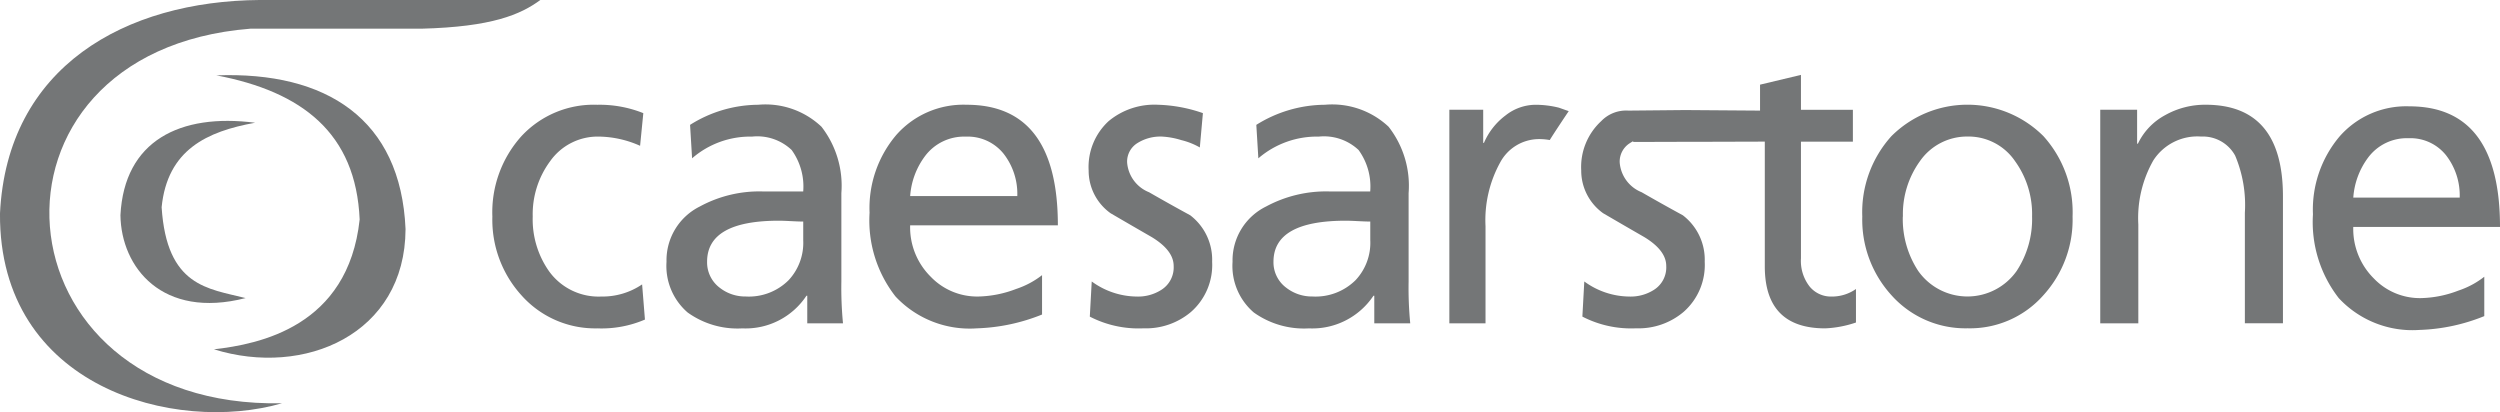
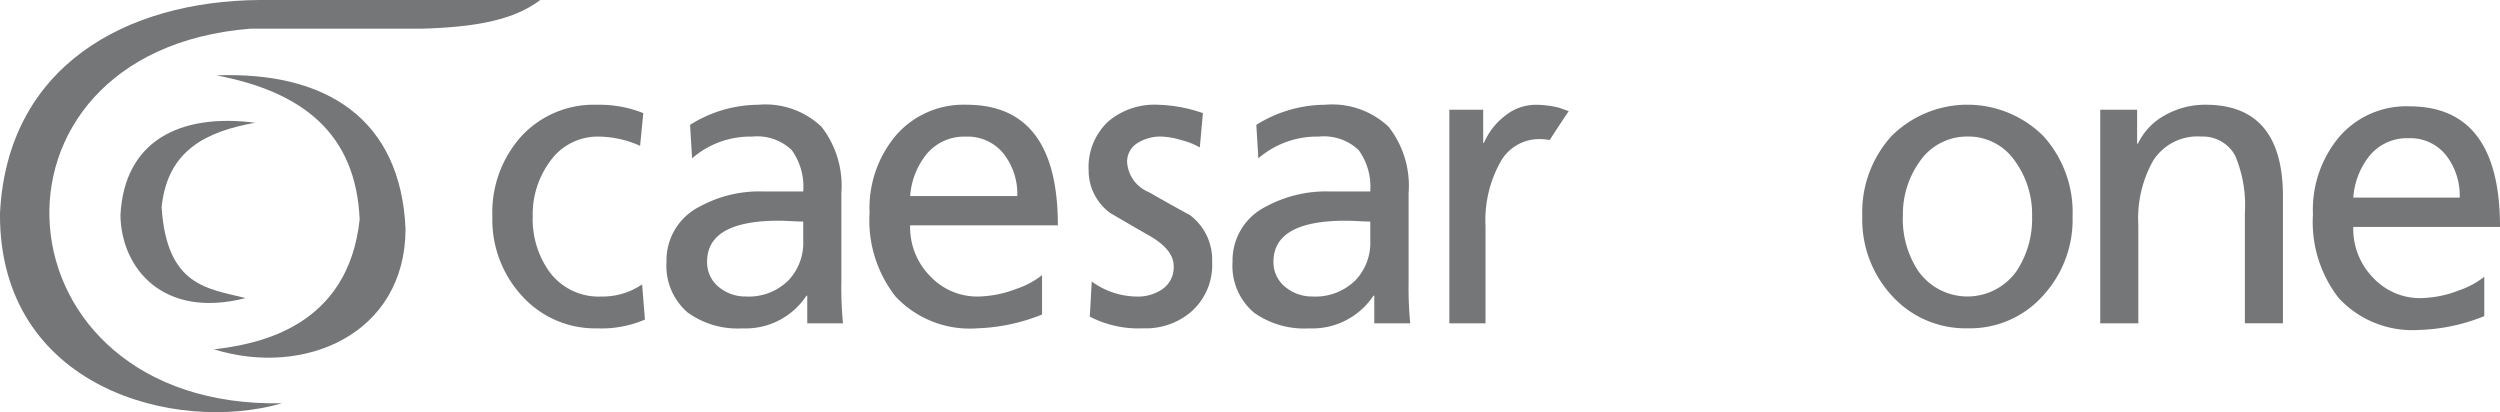
<svg xmlns="http://www.w3.org/2000/svg" width="176.733" height="29.138" viewBox="0 0 176.733 29.138">
  <g id="Group_3883" data-name="Group 3883" transform="translate(1396.892 -30.108)">
    <path id="Path_1346" data-name="Path 1346" d="M-736.755,168.893l-.228,2.309a7.347,7.347,0,0,0-2.91-.651,4.116,4.116,0,0,0-3.453,1.746,6.3,6.3,0,0,0-1.227,3.907,6.366,6.366,0,0,0,1.141,3.848,4.317,4.317,0,0,0,3.71,1.806,4.983,4.983,0,0,0,2.882-.858l.2,2.486a7.771,7.771,0,0,1-3.367.622,6.967,6.967,0,0,1-5.364-2.338,7.945,7.945,0,0,1-2.055-5.565,8.038,8.038,0,0,1,2.055-5.683,6.97,6.97,0,0,1,5.364-2.22,8.29,8.29,0,0,1,3.253.592Z" transform="translate(-614.659 -130.787)" fill="#747677" fill-rule="evenodd" />
    <path id="Path_1347" data-name="Path 1347" d="M-515.842,172.09l-.143-2.368a9.109,9.109,0,0,1,4.818-1.421,5.756,5.756,0,0,1,4.473,1.554,6.806,6.806,0,0,1,1.405,4.692v6.246a26.275,26.275,0,0,0,.115,2.96H-507.7V181.8h-.057a5.155,5.155,0,0,1-4.531,2.309,6.034,6.034,0,0,1-3.871-1.125,4.347,4.347,0,0,1-1.491-3.582,4.246,4.246,0,0,1,2.351-3.907,8.81,8.81,0,0,1,4.445-1.066h2.868a4.409,4.409,0,0,0-.817-2.93,3.533,3.533,0,0,0-2.8-.947,6.27,6.27,0,0,0-4.244,1.539Zm7.857,5.8v-1.332q-.287,0-.86-.03t-.86-.03q-5.076,0-5.076,2.9a2.243,2.243,0,0,0,.889,1.835,2.917,2.917,0,0,0,1.835.622,3.978,3.978,0,0,0,3.04-1.154,3.87,3.87,0,0,0,1.032-2.812Z" transform="translate(-832.124 -130.787)" fill="#747677" fill-rule="evenodd" />
    <path id="Path_1348" data-name="Path 1348" d="M-237.613,180.348v2.782a13.421,13.421,0,0,1-4.619.977,7.183,7.183,0,0,1-5.738-2.25,8.712,8.712,0,0,1-1.836-5.92,7.98,7.98,0,0,1,1.893-5.506,6.322,6.322,0,0,1,4.963-2.131q6.455,0,6.455,8.525h-10.443a4.915,4.915,0,0,0,1.463,3.641,4.544,4.544,0,0,0,3.357,1.391,7.87,7.87,0,0,0,2.668-.533,6.108,6.108,0,0,0,1.836-.977Zm-9.324-5.594h7.574a4.605,4.605,0,0,0-.975-3,3.255,3.255,0,0,0-2.668-1.2,3.446,3.446,0,0,0-2.869,1.362,5.331,5.331,0,0,0-1.062,2.842Z" transform="translate(-1085.613 -130.787)" fill="#747677" fill-rule="evenodd" />
    <path id="Path_1349" data-name="Path 1349" d="M39.267,183.279l.136-2.486a5.47,5.47,0,0,0,3.182,1.066,3.058,3.058,0,0,0,1.74-.474,1.875,1.875,0,0,0,.87-1.687q0-1.1-1.55-2.042-1.441-.829-2.91-1.687a3.7,3.7,0,0,1-1.55-3.019,4.405,4.405,0,0,1,1.414-3.493A5.063,5.063,0,0,1,44.08,168.3a10.511,10.511,0,0,1,3.182.592l-.218,2.427a4.971,4.971,0,0,0-1.305-.518,5.566,5.566,0,0,0-1.387-.252,3.058,3.058,0,0,0-1.74.474,1.54,1.54,0,0,0-.707,1.362,2.468,2.468,0,0,0,1.55,2.1q1.441.829,2.91,1.628a3.952,3.952,0,0,1,1.55,3.286,4.412,4.412,0,0,1-1.5,3.552,4.926,4.926,0,0,1-3.345,1.154,7.511,7.511,0,0,1-3.807-.829Z" transform="translate(-1359.117 -130.787)" fill="#747677" fill-rule="evenodd" />
    <path id="Path_1350" data-name="Path 1350" d="M230.927,172.09l-.144-2.368a9.219,9.219,0,0,1,4.851-1.421,5.82,5.82,0,0,1,4.5,1.554,6.774,6.774,0,0,1,1.415,4.692v6.246a26.1,26.1,0,0,0,.115,2.96h-2.541V181.8h-.058a5.2,5.2,0,0,1-4.562,2.309,6.106,6.106,0,0,1-3.9-1.125,4.333,4.333,0,0,1-1.5-3.582,4.242,4.242,0,0,1,2.368-3.907,8.922,8.922,0,0,1,4.476-1.066h2.888a4.388,4.388,0,0,0-.823-2.93,3.573,3.573,0,0,0-2.815-.947,6.339,6.339,0,0,0-4.274,1.539Zm7.912,5.8v-1.332q-.289,0-.866-.03t-.866-.03q-5.111,0-5.111,2.9a2.237,2.237,0,0,0,.9,1.835,2.951,2.951,0,0,0,1.848.622A4.021,4.021,0,0,0,237.8,180.7a3.855,3.855,0,0,0,1.04-2.812Z" transform="translate(-1538.862 -130.787)" fill="#747677" fill-rule="evenodd" />
    <path id="Path_1351" data-name="Path 1351" d="M514.9,183.756v-15.1h2.393V171h.054a4.755,4.755,0,0,1,1.523-1.939,3.445,3.445,0,0,1,2.094-.755,6.846,6.846,0,0,1,1.686.207l.69.244c-.08.109-1.107,1.652-1.342,2.042a4.122,4.122,0,0,0-.761-.067,3.123,3.123,0,0,0-2.747,1.658,8.453,8.453,0,0,0-1.033,4.5v6.867Z" transform="translate(-1809.333 -130.791)" fill="#747677" fill-rule="evenodd" />
-     <path id="Path_1352" data-name="Path 1352" d="M689.031,145.945l.136-2.486a5.47,5.47,0,0,0,3.182,1.066,3.057,3.057,0,0,0,1.741-.474,1.875,1.875,0,0,0,.87-1.687q0-1.1-1.55-2.042-1.441-.829-2.91-1.687a3.7,3.7,0,0,1-1.55-3.019,4.411,4.411,0,0,1,1.414-3.493,2.444,2.444,0,0,1,1.918-.743l4.009-.039,5.3.039v-1.834l2.892-.691v2.469h3.671v2.25h-3.671v8.258a2.943,2.943,0,0,0,.612,1.983,1.943,1.943,0,0,0,1.537.71,2.961,2.961,0,0,0,1.74-.533v2.368a7.689,7.689,0,0,1-2.176.414q-4.269,0-4.269-4.381v-8.821l-5.081.015-.939,0-3.283.01v-.055a2.511,2.511,0,0,0-.247.146,1.54,1.54,0,0,0-.707,1.362,2.468,2.468,0,0,0,1.55,2.1q1.441.829,2.91,1.628a3.952,3.952,0,0,1,1.55,3.286,4.412,4.412,0,0,1-1.5,3.552,4.925,4.925,0,0,1-3.345,1.154,7.512,7.512,0,0,1-3.807-.829Z" transform="translate(-1974.06 -93.453)" fill="#747677" fill-rule="evenodd" />
    <path id="Path_1353" data-name="Path 1353" d="M1059.726,176.2a8.02,8.02,0,0,1,2.062-5.683,7.607,7.607,0,0,1,10.742,0,8.02,8.02,0,0,1,2.062,5.683,7.927,7.927,0,0,1-2.062,5.565,6.918,6.918,0,0,1-5.357,2.338,7.006,7.006,0,0,1-5.385-2.338,7.927,7.927,0,0,1-2.062-5.565Zm2.865,0a6.671,6.671,0,0,0,1.088,3.848,4.257,4.257,0,0,0,6.961,0,6.671,6.671,0,0,0,1.089-3.848,6.391,6.391,0,0,0-1.2-3.907,3.984,3.984,0,0,0-3.351-1.746,4.058,4.058,0,0,0-3.38,1.746,6.392,6.392,0,0,0-1.2,3.907Z" transform="translate(-2324.967 -130.787)" fill="#747677" fill-rule="evenodd" />
    <path id="Path_1354" data-name="Path 1354" d="M1373.62,183.752v-15.1h2.606v2.4h.057a4.473,4.473,0,0,1,1.919-2.013,5.751,5.751,0,0,1,2.864-.74q5.47,0,5.47,6.482v8.969h-2.692v-7.814a8.976,8.976,0,0,0-.687-4.04,2.6,2.6,0,0,0-2.406-1.347,3.7,3.7,0,0,0-3.379,1.687,8.259,8.259,0,0,0-1.06,4.529v6.986Z" transform="translate(-2622.039 -130.787)" fill="#747677" fill-rule="evenodd" />
    <path id="Path_1355" data-name="Path 1355" d="M1666.34,182.45v2.782a13.254,13.254,0,0,1-4.588.977,7.111,7.111,0,0,1-5.7-2.25,8.751,8.751,0,0,1-1.824-5.92,8.012,8.012,0,0,1,1.881-5.506,6.26,6.26,0,0,1,4.93-2.131q6.412,0,6.412,8.525h-10.373a4.933,4.933,0,0,0,1.453,3.641,4.5,4.5,0,0,0,3.334,1.391,7.769,7.769,0,0,0,2.65-.533,6.051,6.051,0,0,0,1.824-.977Zm-9.261-5.594h7.523a4.626,4.626,0,0,0-.969-3,3.223,3.223,0,0,0-2.65-1.2,3.415,3.415,0,0,0-2.85,1.362,5.352,5.352,0,0,0-1.054,2.842Z" transform="translate(-2887.61 -132.777)" fill="#747677" fill-rule="evenodd" />
    <path id="Path_1357" data-name="Path 1357" d="M-1358.694,30.108c-1.4,1.029-3.413,1.9-8.4,2.028h-12.1c-20.2,1.615-18.333,26.893,2.24,26.48-7.546,2.184-20.01-1.092-19.939-13.409.5-10.394,8.864-15.029,18.371-15.1Z" transform="translate(0 0)" fill="#747677" fill-rule="evenodd" />
    <path id="Path_1359" data-name="Path 1359" d="M-1228.508,189.69c-3.394.613-6.2,1.9-6.609,5.972.361,5.614,3.275,5.748,5.937,6.423-5.889,1.51-8.8-2.17-8.849-5.859.271-5.266,4.214-7.219,9.521-6.536Z" transform="translate(-150.349 -150.905)" fill="#747677" fill-rule="evenodd" />
    <path id="Path_1361" data-name="Path 1361" d="M-1114.453,129.212c6.064,1.152,9.869,4.084,10.13,10.19-.817,7.593-7.119,8.811-10.3,9.177,6.387,1.987,13.517-1.061,13.544-8.5-.335-7.78-5.6-11.158-13.376-10.866Z" transform="translate(-267.144 -93.777)" fill="#747677" fill-rule="evenodd" />
  </g>
</svg>